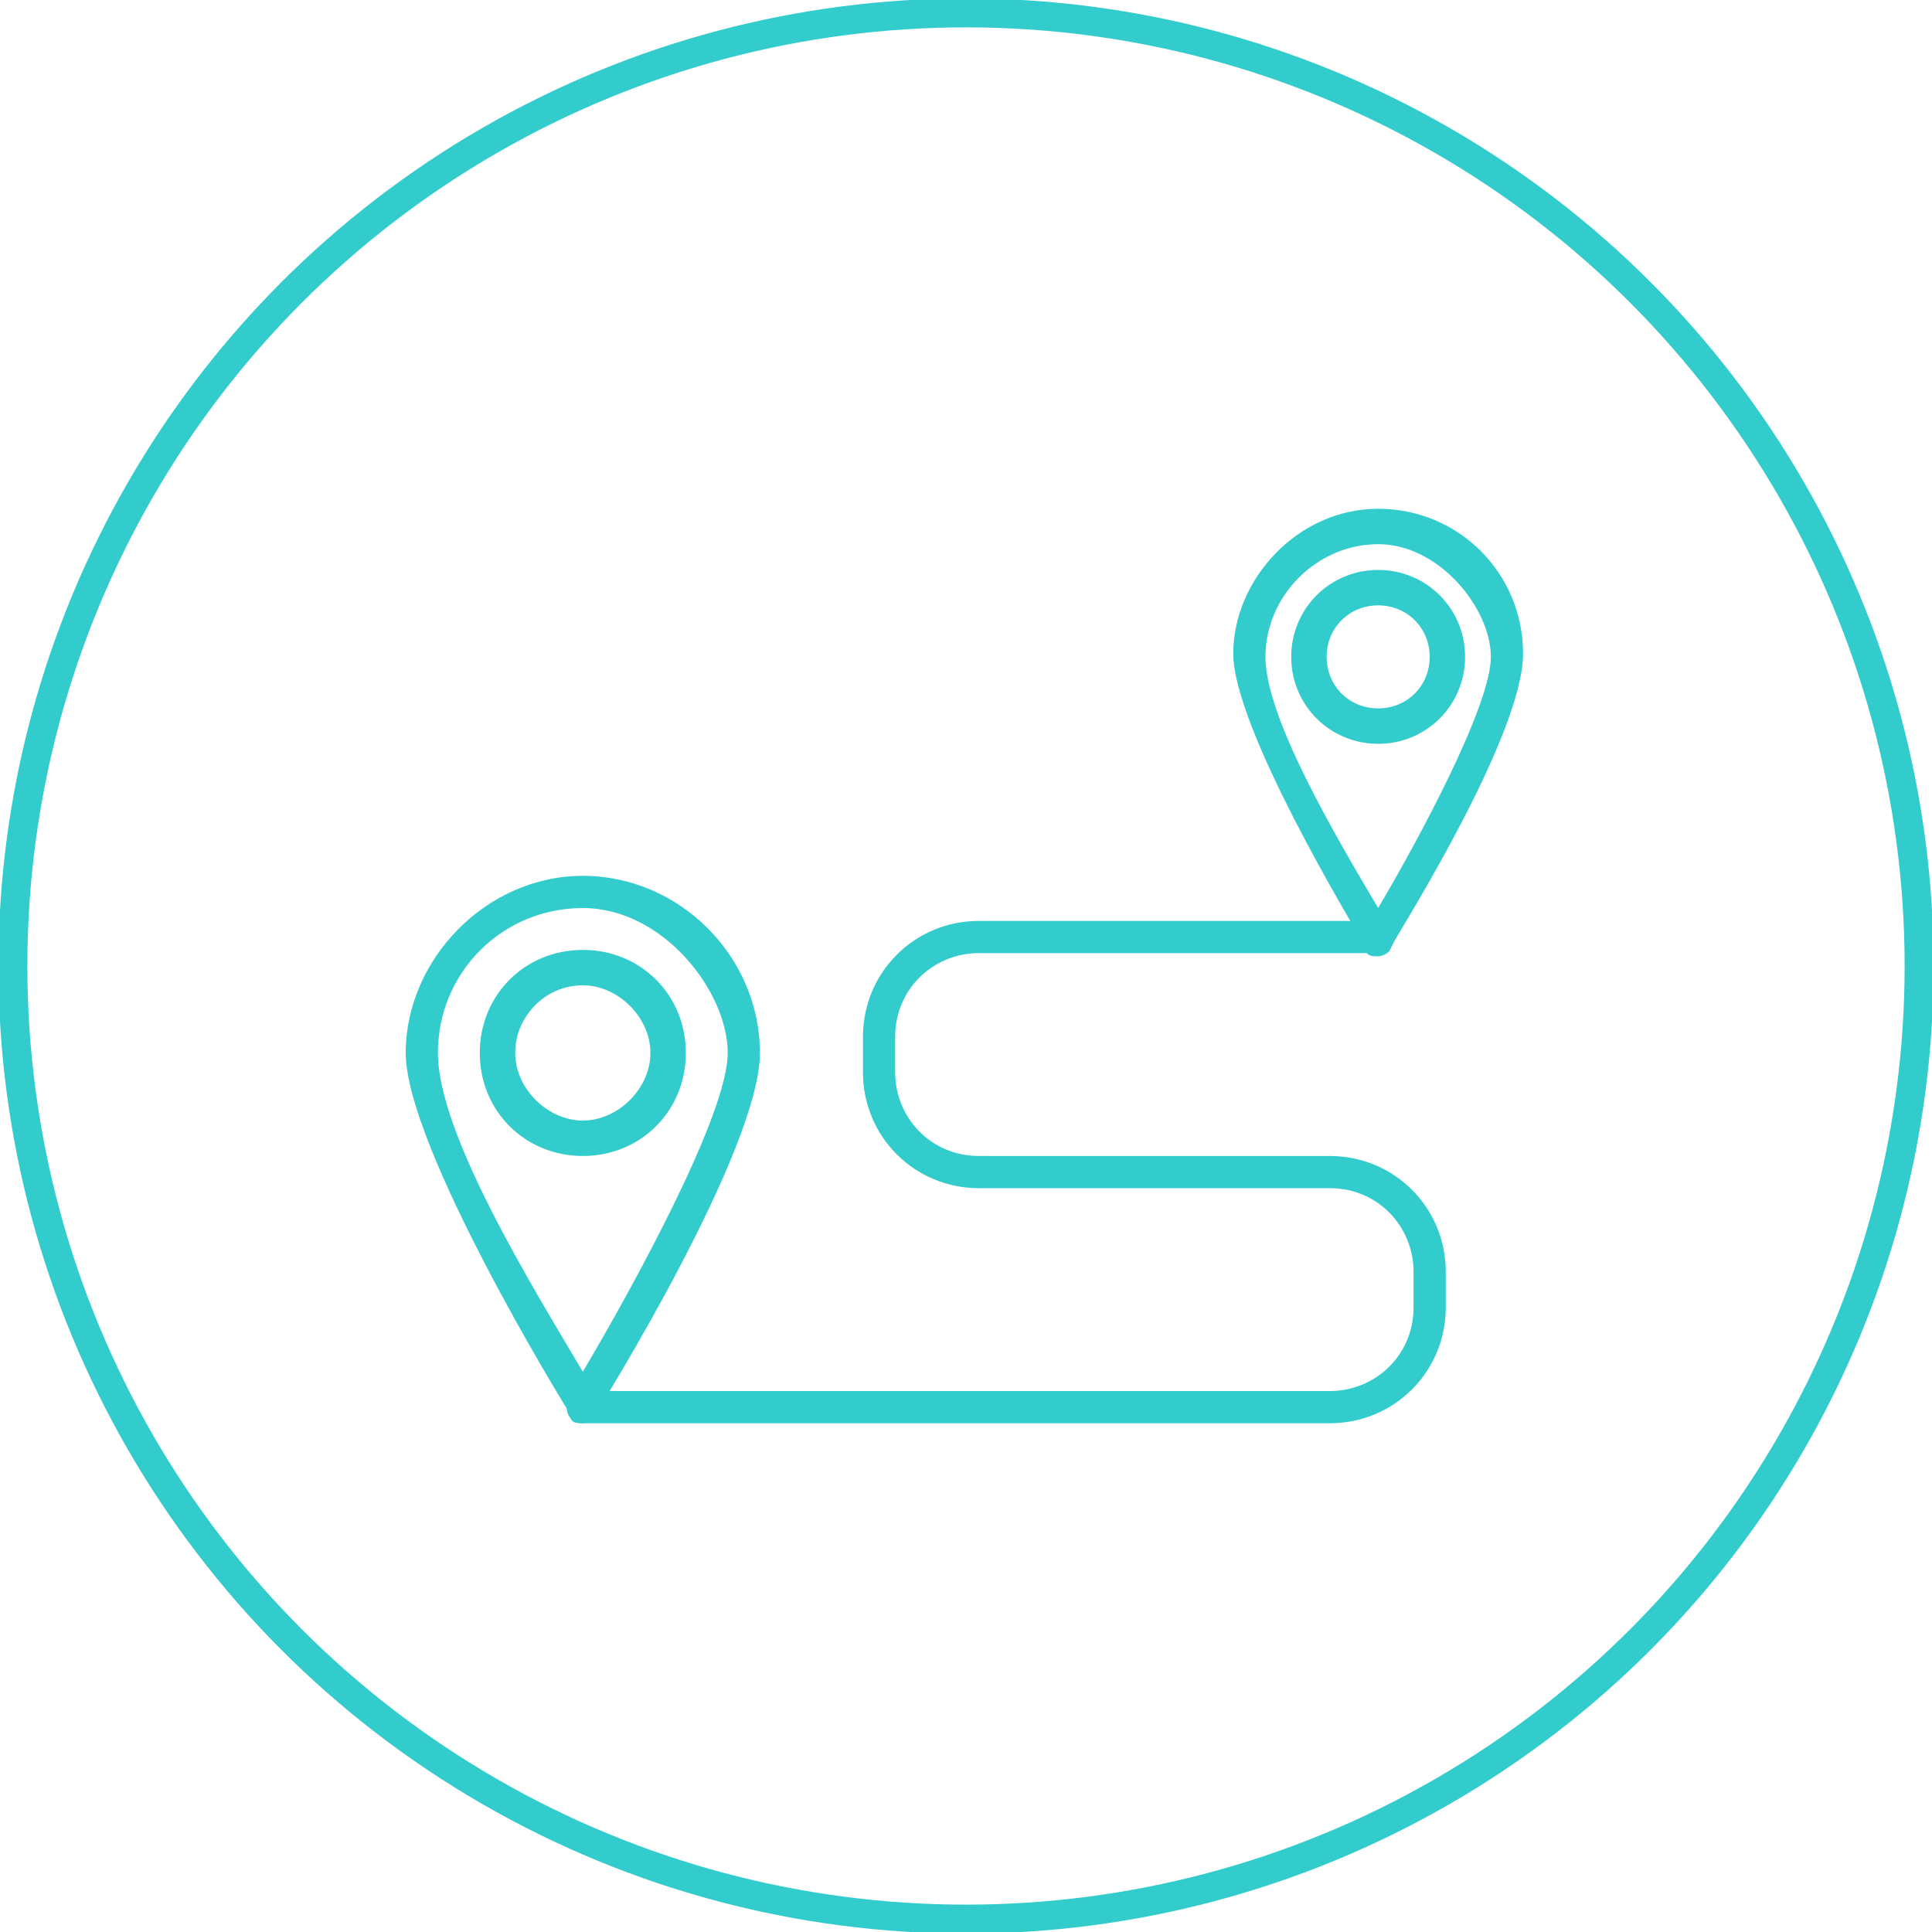
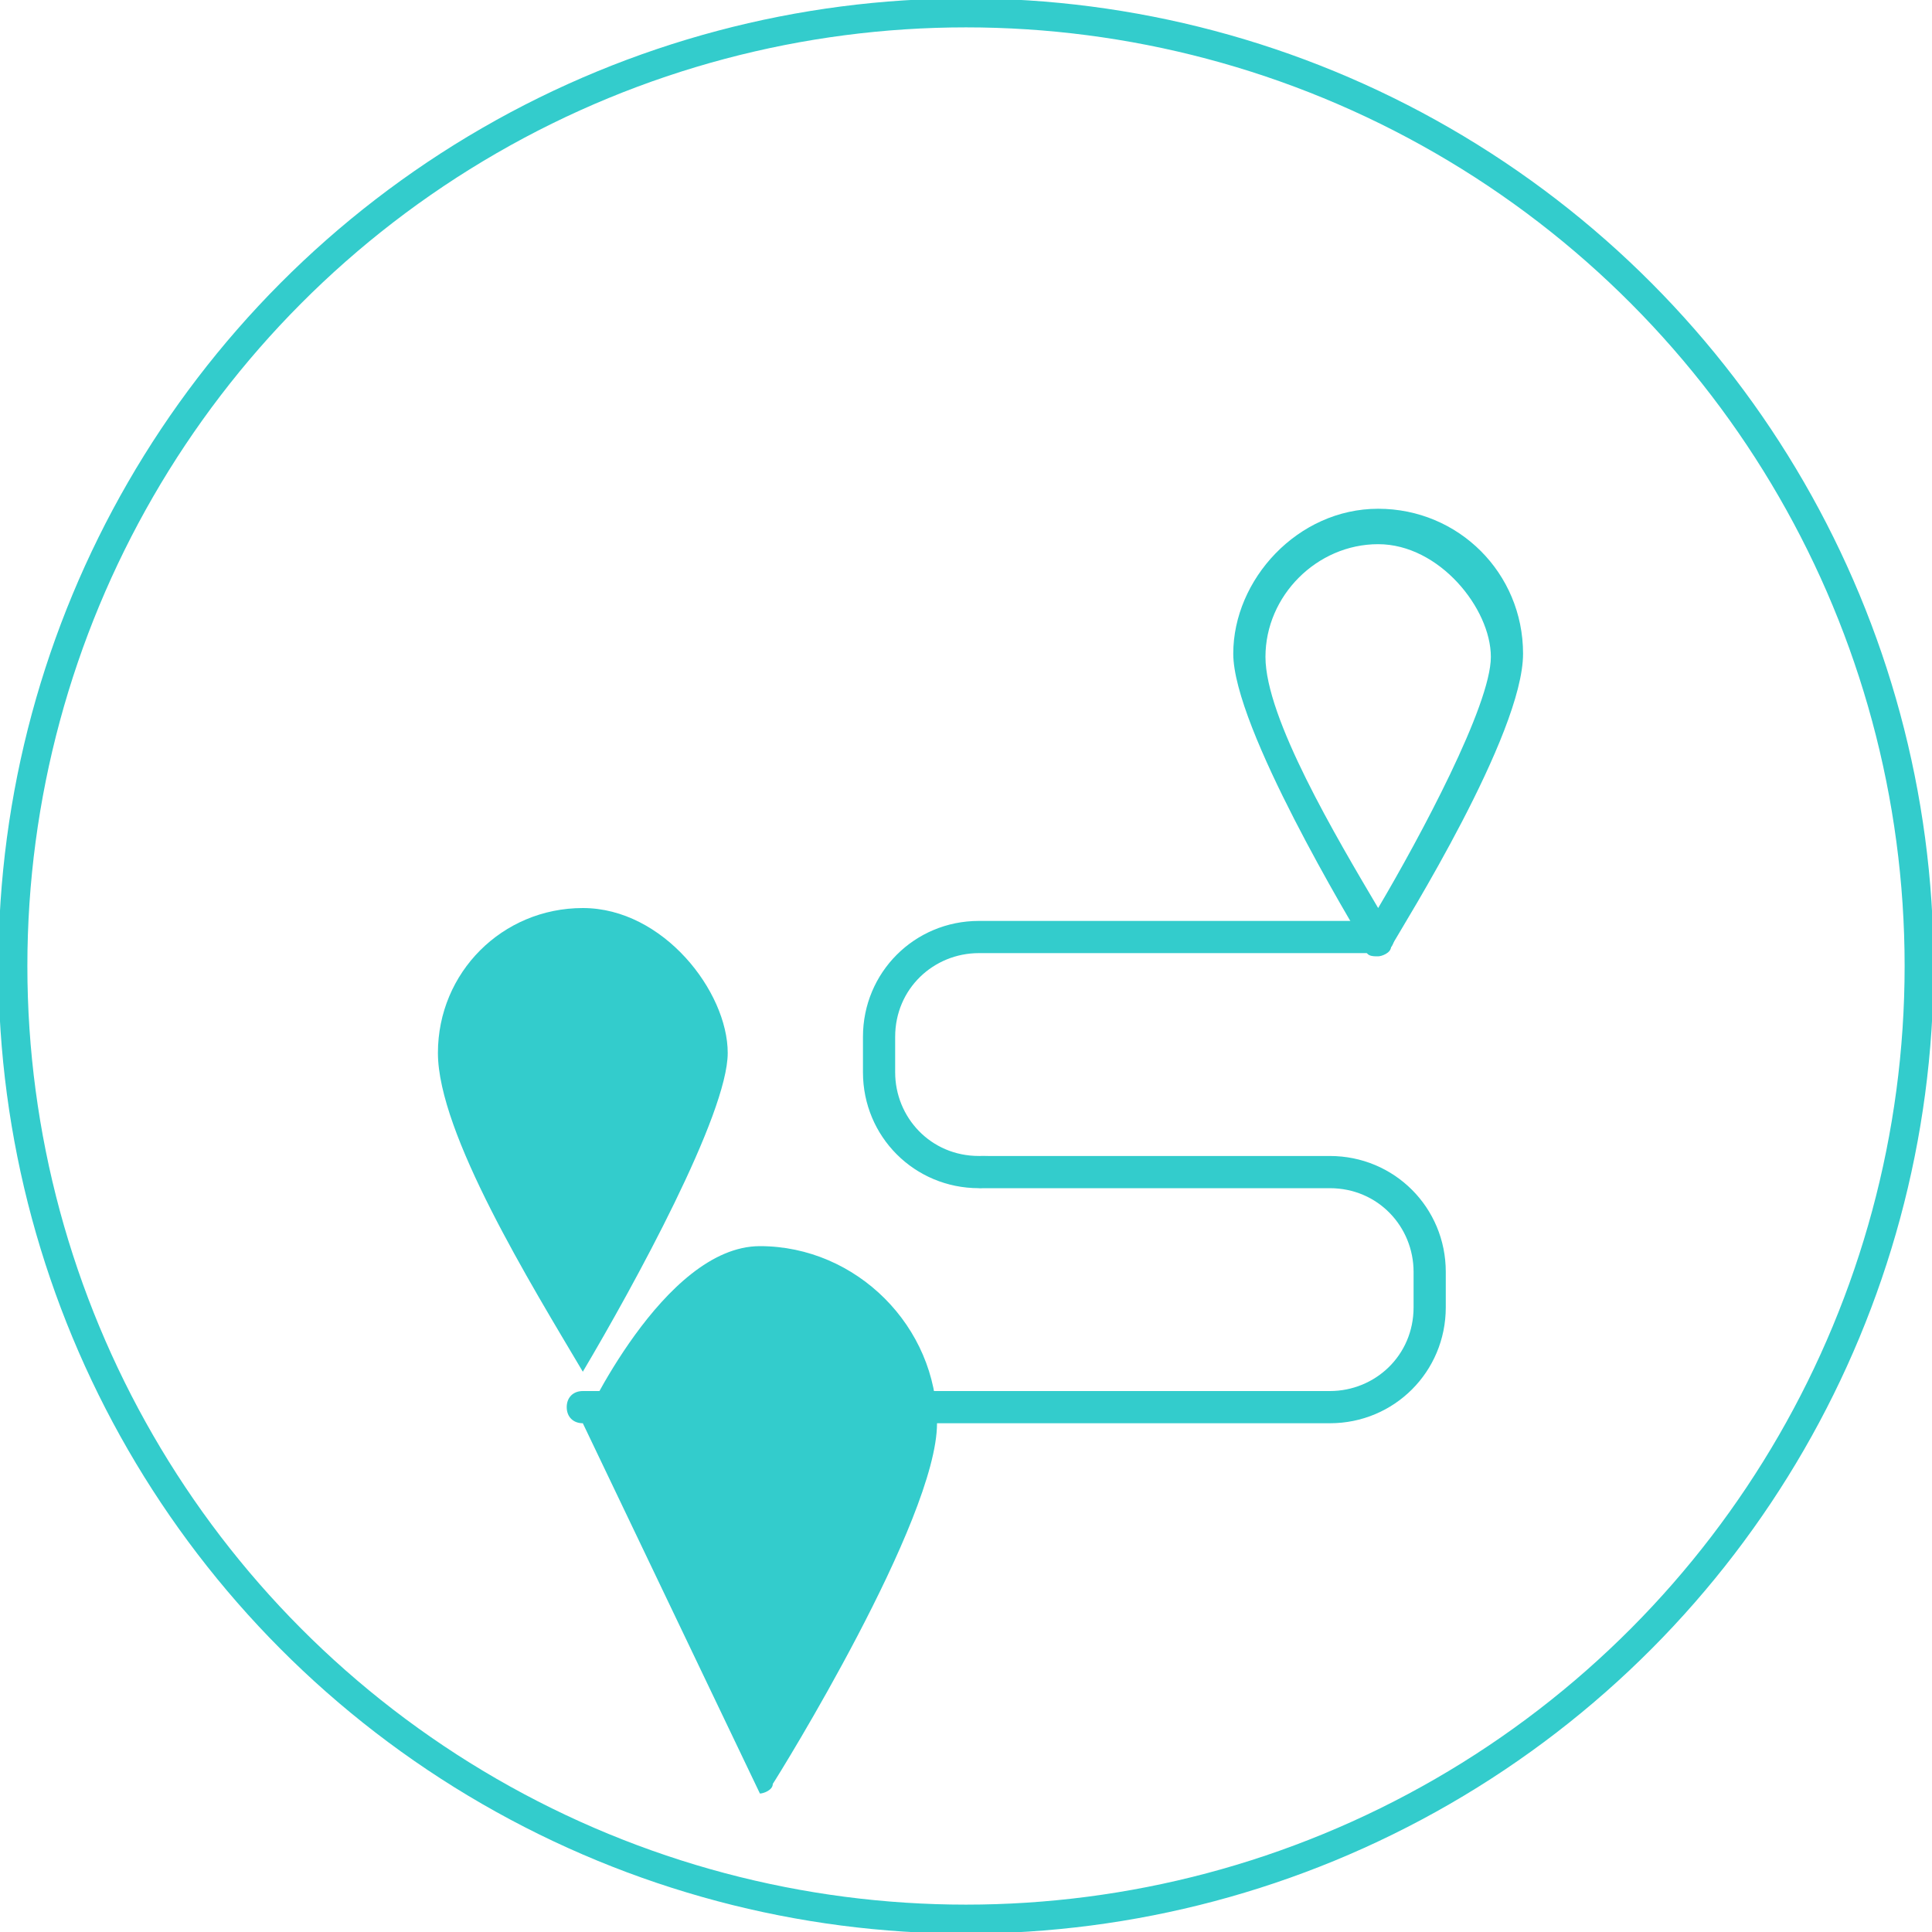
<svg xmlns="http://www.w3.org/2000/svg" id="Layer_1" version="1.1" viewBox="0 0 60 60">
  <defs>
    <style> .st0 { fill: #3cc; } .st1 { fill: none; stroke: #3cc; stroke-width: .9px; } </style>
  </defs>
  <circle class="st1" cx="30" cy="30" r="29.6" />
  <g>
-     <path class="st0" d="M18.1,28.2c-2.5,0-4.5,2-4.5,4.5s2.9,7.2,4.5,9.9c1.6-2.7,4.5-8,4.5-9.9s-2-4.5-4.5-4.5M18.1,44.2c-.2,0-.4,0-.4-.3-.2-.3-5.1-8.3-5.1-11.2s2.5-5.5,5.5-5.5,5.5,2.5,5.5,5.5-4.9,10.9-5.1,11.2c0,.2-.3.3-.4.3" />
+     <path class="st0" d="M18.1,28.2c-2.5,0-4.5,2-4.5,4.5s2.9,7.2,4.5,9.9c1.6-2.7,4.5-8,4.5-9.9s-2-4.5-4.5-4.5M18.1,44.2s2.5-5.5,5.5-5.5,5.5,2.5,5.5,5.5-4.9,10.9-5.1,11.2c0,.2-.3.3-.4.3" />
    <path class="st0" d="M18.1,30.6c-1.2,0-2.1,1-2.1,2.1s1,2.1,2.1,2.1,2.1-1,2.1-2.1-1-2.1-2.1-2.1M18.1,35.9c-1.8,0-3.2-1.4-3.2-3.2s1.4-3.2,3.2-3.2,3.2,1.4,3.2,3.2-1.4,3.2-3.2,3.2" />
    <path class="st0" d="M42.8,16.9c-1.9,0-3.5,1.6-3.5,3.5s2.2,5.6,3.5,7.8c1.3-2.2,3.5-6.3,3.5-7.8s-1.6-3.5-3.5-3.5M42.8,29.7h0c-.2,0-.4,0-.4-.3-.4-.7-4.1-6.8-4.1-9.1s2-4.5,4.5-4.5,4.5,2,4.5,4.5-3.7,8.4-4.1,9.1c0,.2-.3.3-.4.3" />
-     <path class="st0" d="M42.8,18.8c-.9,0-1.6.7-1.6,1.6s.7,1.6,1.6,1.6,1.6-.7,1.6-1.6-.7-1.6-1.6-1.6M42.8,23.1c-1.5,0-2.7-1.2-2.7-2.7s1.2-2.7,2.7-2.7,2.7,1.2,2.7,2.7-1.2,2.7-2.7,2.7" />
    <path class="st0" d="M41.3,44.2h-23.2c-.3,0-.5-.2-.5-.5s.2-.5.5-.5h23.2c1.4,0,2.6-1.1,2.6-2.6v-1.1c0-1.4-1.1-2.6-2.6-2.6h-10.8c-.3,0-.5-.2-.5-.5s.2-.5.5-.5h10.8c2,0,3.6,1.6,3.6,3.6v1.1c0,2-1.6,3.6-3.6,3.6" />
    <path class="st0" d="M30.4,36.9c-2,0-3.6-1.6-3.6-3.6v-1.1c0-2,1.6-3.6,3.6-3.6h12.4c.3,0,.5.2.5.5s-.2.5-.5.5h-12.4c-1.4,0-2.6,1.1-2.6,2.6v1.1c0,1.4,1.1,2.6,2.6,2.6s.5.2.5.5-.2.5-.5.5" />
  </g>
</svg>